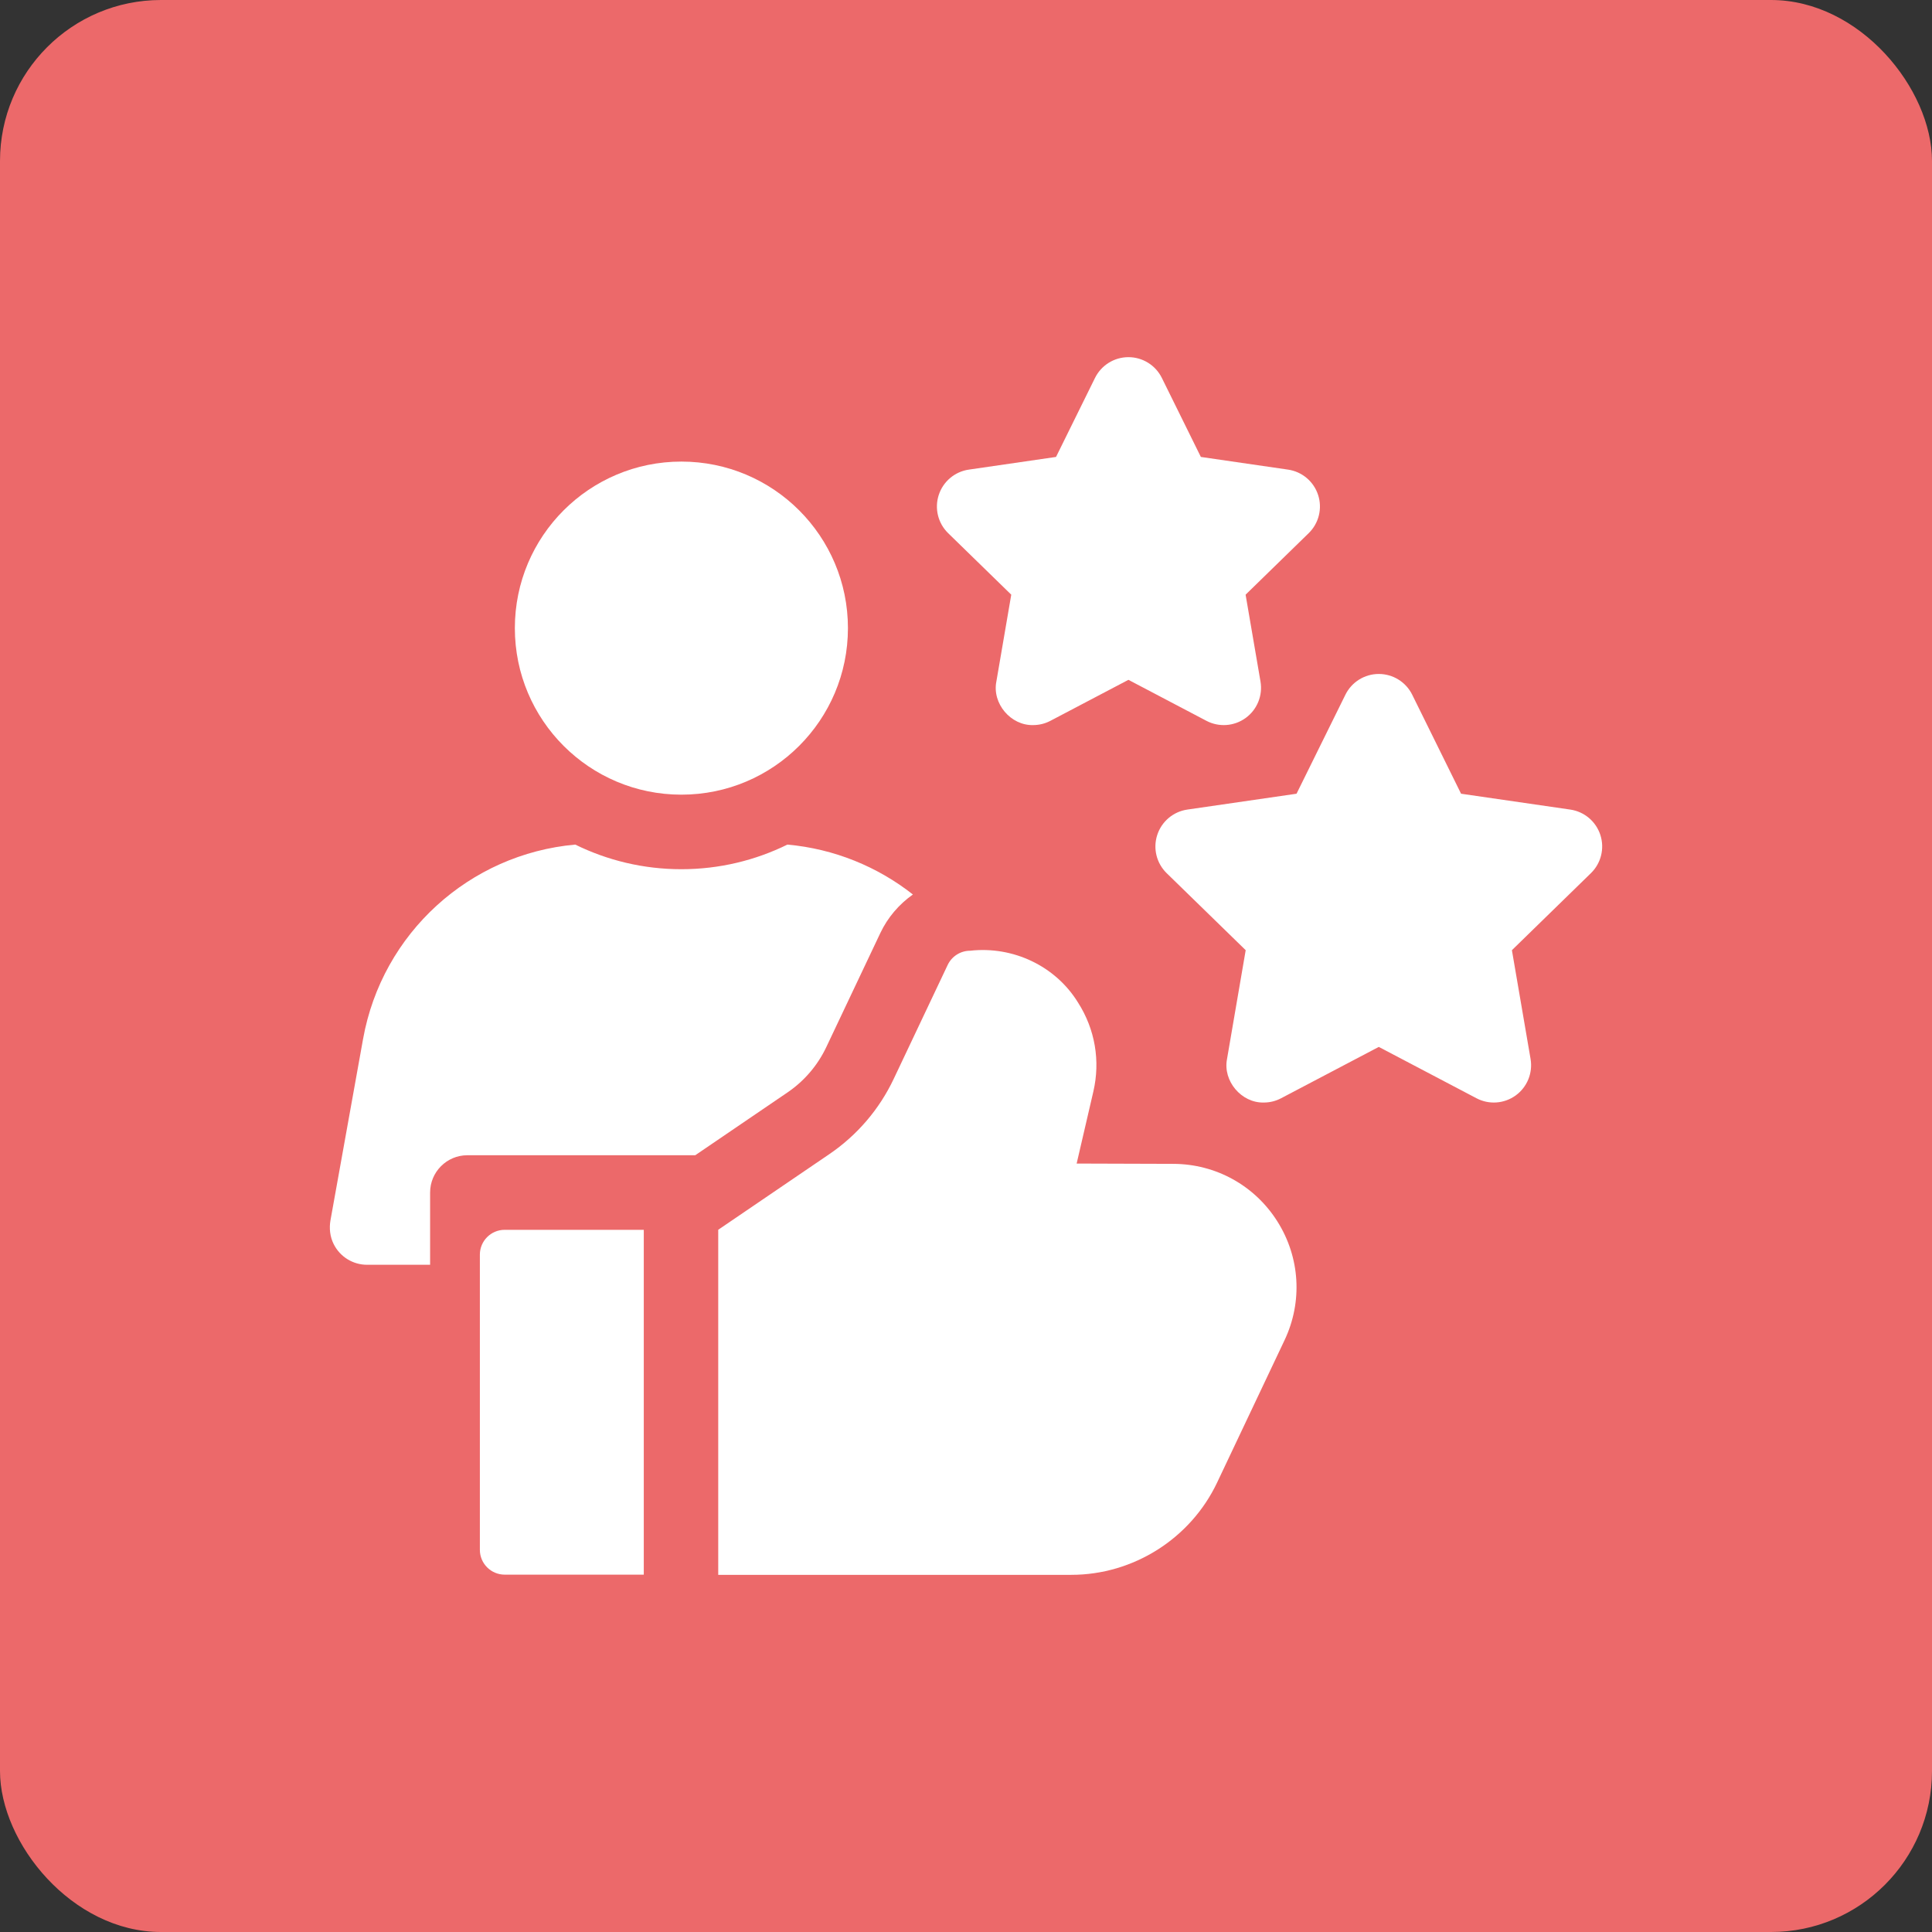
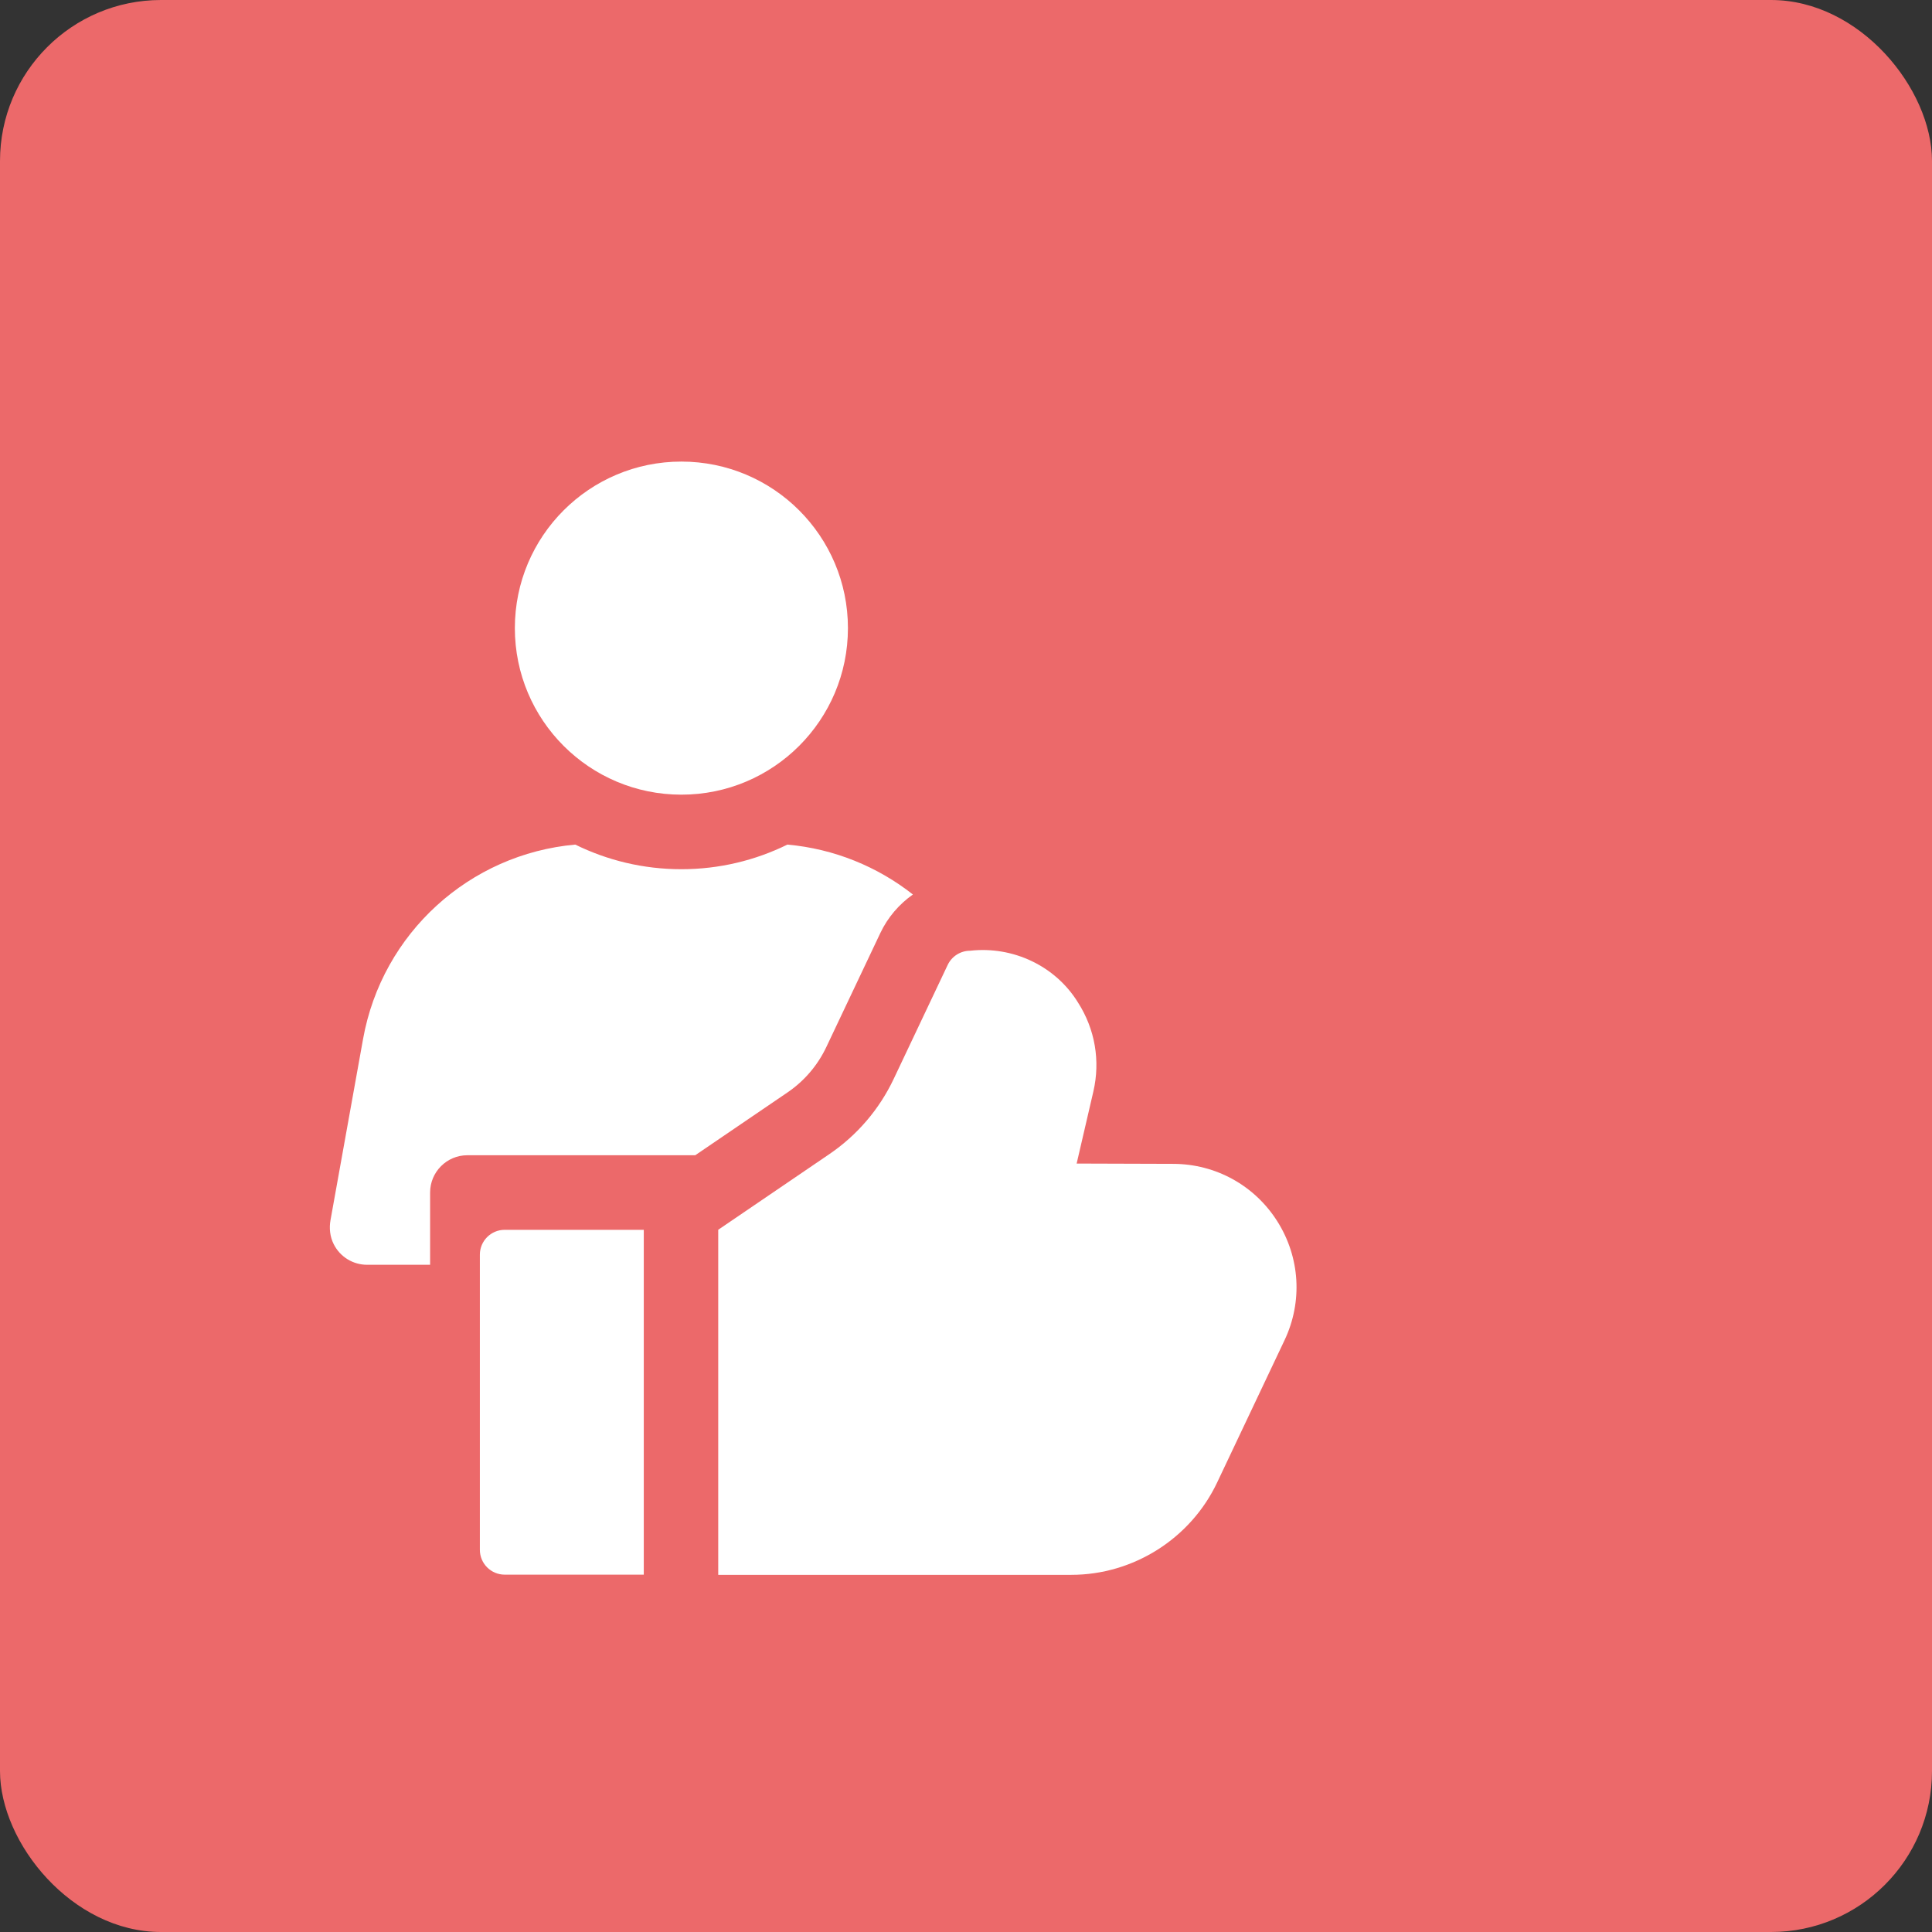
<svg xmlns="http://www.w3.org/2000/svg" width="82" height="82" viewBox="0 0 82 82" fill="none">
  <rect x="0" y="0" width="82" height="82" fill="#333333" stroke="none" />
  <rect width="82" height="82" rx="6.833" fill="#EC696A" />
-   <path d="M43.848 30.775C42.902 30.799 42.103 29.861 42.289 28.925L42.921 25.24L40.243 22.63C39.812 22.21 39.657 21.581 39.843 21.009C40.029 20.436 40.524 20.018 41.12 19.932L44.821 19.394L46.475 16.041C46.742 15.501 47.292 15.159 47.894 15.159C48.496 15.159 49.046 15.501 49.313 16.041L50.968 19.394L54.668 19.932C55.264 20.018 55.759 20.436 55.945 21.009C56.131 21.581 55.976 22.21 55.544 22.63L52.867 25.24L53.499 28.925C53.601 29.519 53.357 30.119 52.87 30.473C52.382 30.827 51.737 30.874 51.203 30.593L47.894 28.854L44.584 30.593C44.353 30.715 44.1 30.775 43.848 30.775Z" fill="white" />
-   <path d="M53.639 46.795C52.692 46.819 51.894 45.881 52.079 44.945L52.871 40.329L49.517 37.06C49.086 36.639 48.93 36.011 49.117 35.438C49.303 34.865 49.798 34.448 50.394 34.361L55.029 33.688L57.102 29.488C57.368 28.947 57.918 28.605 58.52 28.605C59.123 28.605 59.672 28.947 59.939 29.487L62.012 33.688L66.647 34.361C67.243 34.447 67.738 34.865 67.924 35.438C68.11 36.01 67.955 36.639 67.524 37.059L64.17 40.329L64.962 44.945C65.063 45.539 64.819 46.139 64.332 46.493C63.845 46.847 63.199 46.894 62.666 46.613L58.52 44.434L54.374 46.613C54.143 46.735 53.891 46.795 53.639 46.795Z" fill="white" />
  <path d="M54.216 51.841C53.254 50.316 51.602 49.402 49.798 49.398L45.696 49.385L46.405 46.33C46.708 45.024 46.477 43.682 45.755 42.552C44.795 40.99 42.986 40.148 41.176 40.352C40.768 40.352 40.397 40.587 40.222 40.956L37.93 45.795C37.322 47.08 36.379 48.182 35.204 48.982L30.484 52.195V66.841H45.47C48.102 66.841 50.53 65.304 51.657 62.926L54.52 56.882C55.293 55.251 55.179 53.367 54.216 51.841Z" fill="white" />
  <path d="M21.422 52.197C20.839 52.197 20.367 52.669 20.367 53.252V65.779C20.367 66.361 20.839 66.833 21.422 66.833H27.324V52.197H21.422Z" fill="white" />
  <path d="M28.92 33.728C32.824 33.728 35.989 30.563 35.989 26.659C35.989 22.755 32.824 19.591 28.92 19.591C25.016 19.591 21.852 22.755 21.852 26.659C21.852 30.563 25.016 33.728 28.92 33.728Z" fill="white" />
  <path d="M28.919 36.892C27.304 36.892 25.776 36.516 24.416 35.847C19.934 36.248 16.22 39.594 15.41 44.096L14.028 51.784C13.966 52.129 14.005 52.489 14.162 52.803C14.436 53.351 14.988 53.681 15.579 53.681H18.255V50.615C18.255 49.741 18.963 49.032 19.837 49.032H29.508L33.424 46.366C34.134 45.883 34.704 45.217 35.071 44.441L37.364 39.601C37.679 38.935 38.162 38.377 38.746 37.965C37.246 36.784 35.408 36.026 33.42 35.847C32.06 36.516 30.533 36.892 28.919 36.892Z" fill="white" />
</svg>